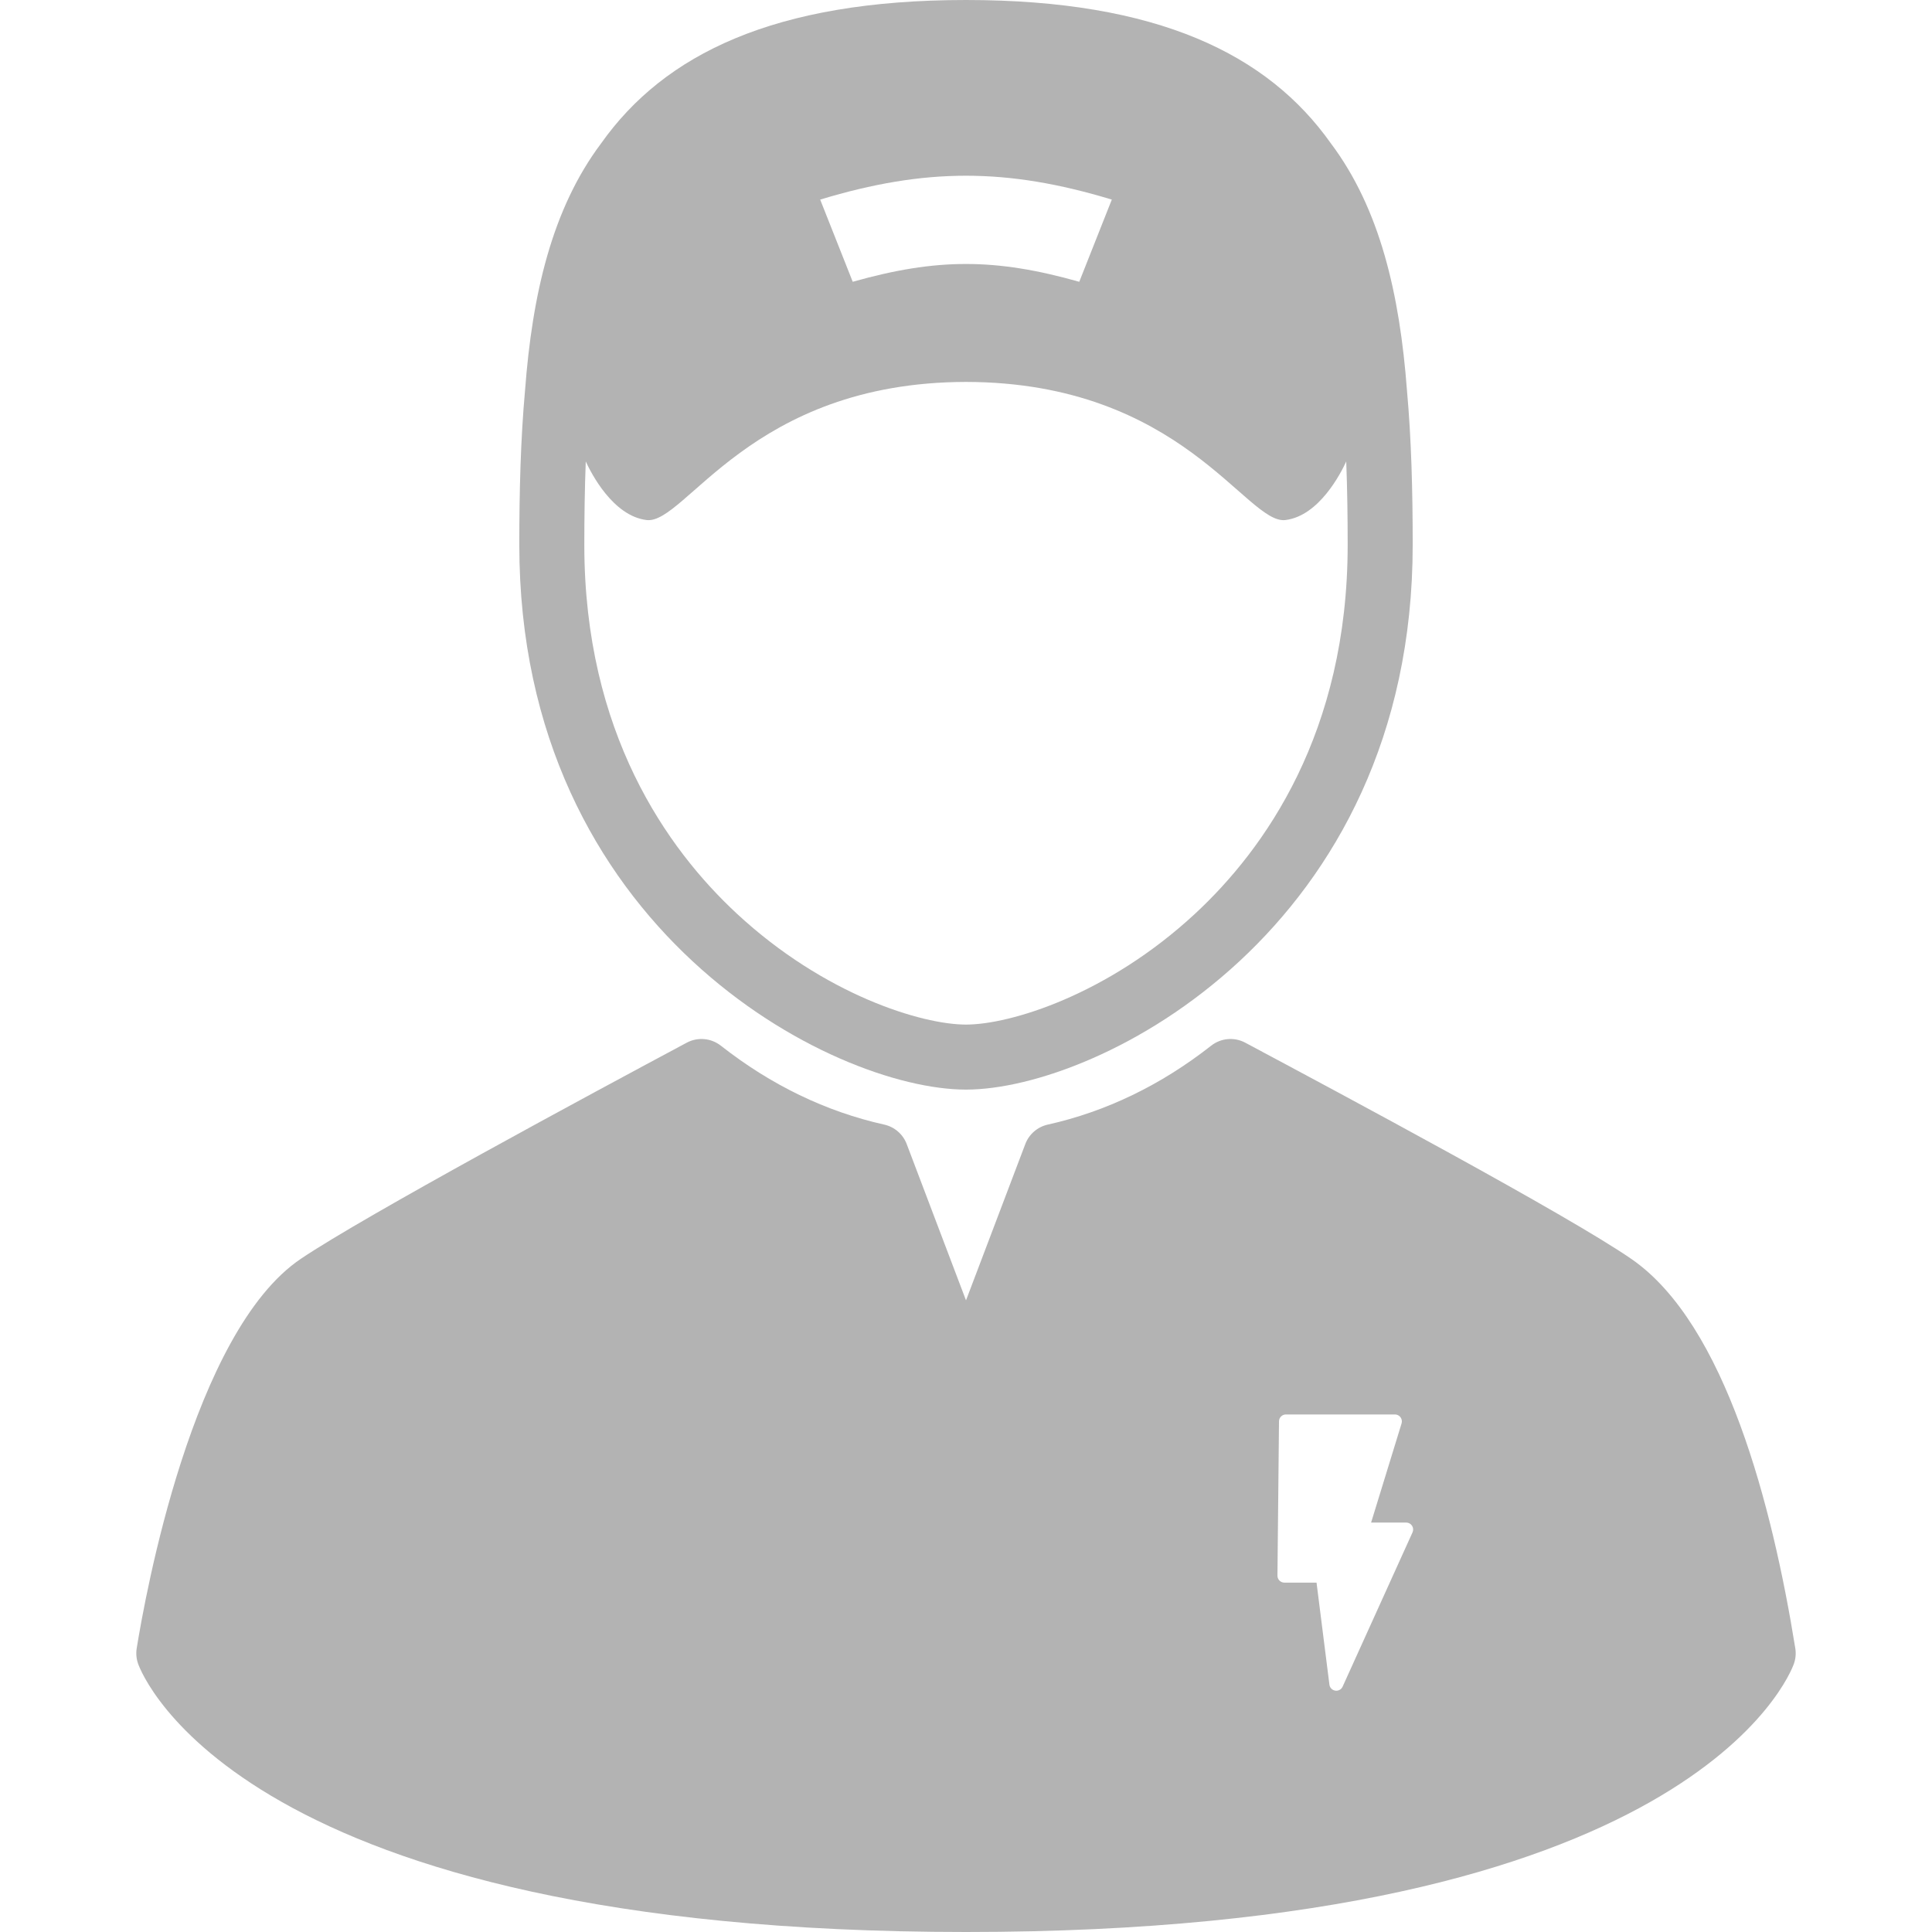
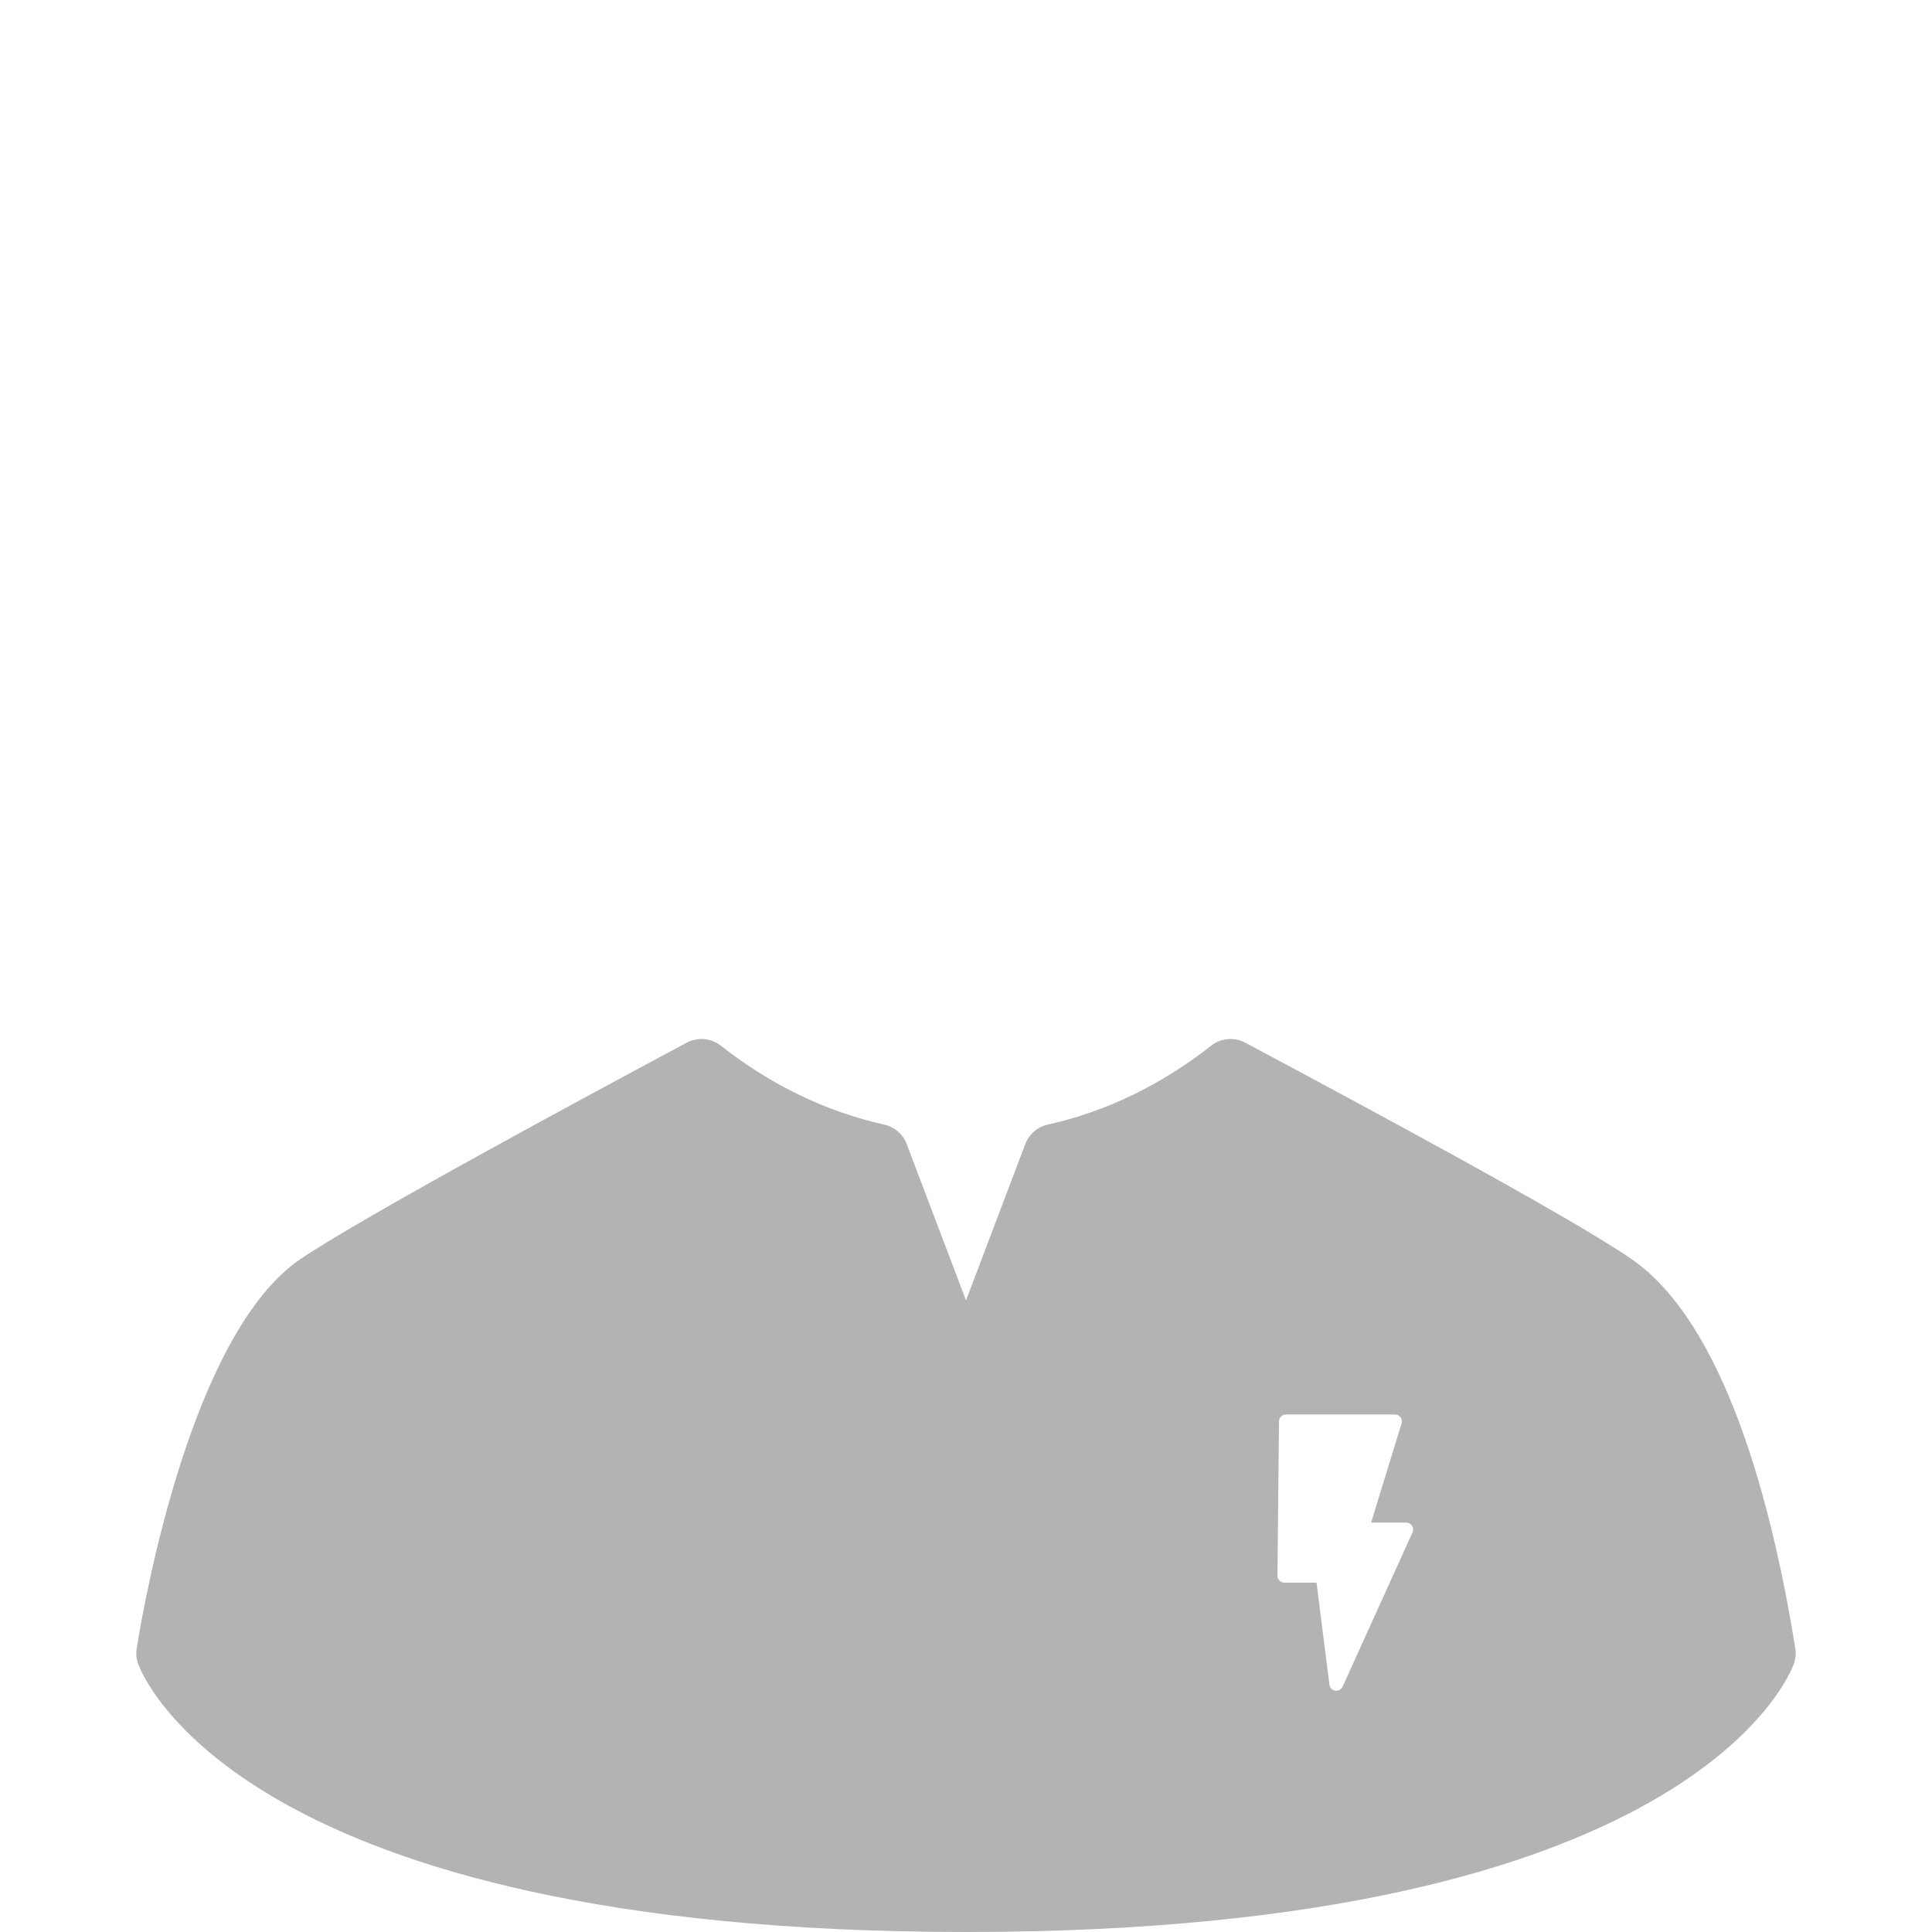
<svg xmlns="http://www.w3.org/2000/svg" id="Capa_1" x="0px" y="0px" viewBox="0 0 349.667 349.667" style="enable-background:new 0 0 349.667 349.667;" xml:space="preserve" width="512px" height="512px">
  <g>
    <g>
-       <path d="M174.834,197.204c24.125,0,80.846-29.034,80.846-98.603c0-9.703-0.237-19.076-1.036-27.933 c-1.313-17.433-4.884-32.883-13.775-44.724C229.468,9.836,209.52,0,174.834,0c-34.688,0-54.637,9.837-66.038,25.948 c-8.885,11.834-12.456,27.273-13.77,44.694c-0.802,8.865-1.039,18.247-1.039,27.96C93.987,168.17,150.709,197.204,174.834,197.204z M201.223,36.123c-2.355,5.951-3.534,8.927-5.89,14.877c-15.209-4.297-25.791-4.297-41,0c-2.356-5.95-3.534-8.926-5.89-14.877 C167.462,30.365,182.205,30.366,201.223,36.123z M106.015,83.514c0.929,2.034,4.886,9.872,11.014,10.607 c7.04,0.845,18.727-24.935,57.804-24.998c39.077,0.063,50.764,25.843,57.804,24.998c6.127-0.735,10.085-8.574,11.014-10.607 c0.19,4.994,0.26,10.048,0.26,15.088c0,34.005-15.016,55.075-27.612,66.762c-15.872,14.727-33.494,20.072-41.466,20.072 c-7.972,0-25.594-5.345-41.466-20.072c-12.597-11.687-27.612-32.757-27.612-66.762C105.755,93.562,105.825,88.507,106.015,83.514z" data-original="#000000" class="active-path" data-old_color="#000000" fill="#B3B3B3" />
      <path d="M324.926,298.327c-4.128-25.665-12.624-58.724-29.667-70.472c-11.638-8.024-52.243-29.718-69.582-38.982l-0.3-0.16 c-1.982-1.059-4.403-0.847-6.17,0.541c-9.083,7.131-19.033,11.937-29.573,14.284c-1.861,0.415-3.391,1.738-4.067,3.521 l-10.732,28.291l-10.733-28.291c-0.677-1.783-2.205-3.106-4.067-3.521c-10.54-2.347-20.49-7.153-29.573-14.284 c-1.769-1.388-4.188-1.601-6.17-0.541c-17.134,9.155-58.235,31.291-69.831,39.107c-19.619,13.217-28.198,61.052-29.719,70.507 c-0.15,0.938-0.063,1.897,0.254,2.792c0.702,1.982,18.708,48.548,149.839,48.548c131.131,0,149.137-46.566,149.839-48.548 C324.989,300.224,325.077,299.264,324.926,298.327z M255.649,277.337l-12.655,27.928c-0.206,0.452-0.656,0.735-1.142,0.735 c-0.063,0-0.125-0.004-0.188-0.014c-0.555-0.084-0.986-0.526-1.057-1.083l-2.33-18.468h-5.821c-0.335,0-0.655-0.134-0.892-0.373 c-0.235-0.236-0.366-0.559-0.362-0.894l0.281-27.927c0.007-0.688,0.566-1.242,1.254-1.242h19.732c0.398,0,0.773,0.19,1.009,0.51 c0.236,0.319,0.307,0.732,0.19,1.113l-5.515,17.942h6.353c0.427,0,0.824,0.217,1.055,0.575 C255.793,276.498,255.825,276.949,255.649,277.337z" data-original="#000000" class="active-path" data-old_color="#000000" fill="#B3B3B3" />
    </g>
  </g>
</svg>